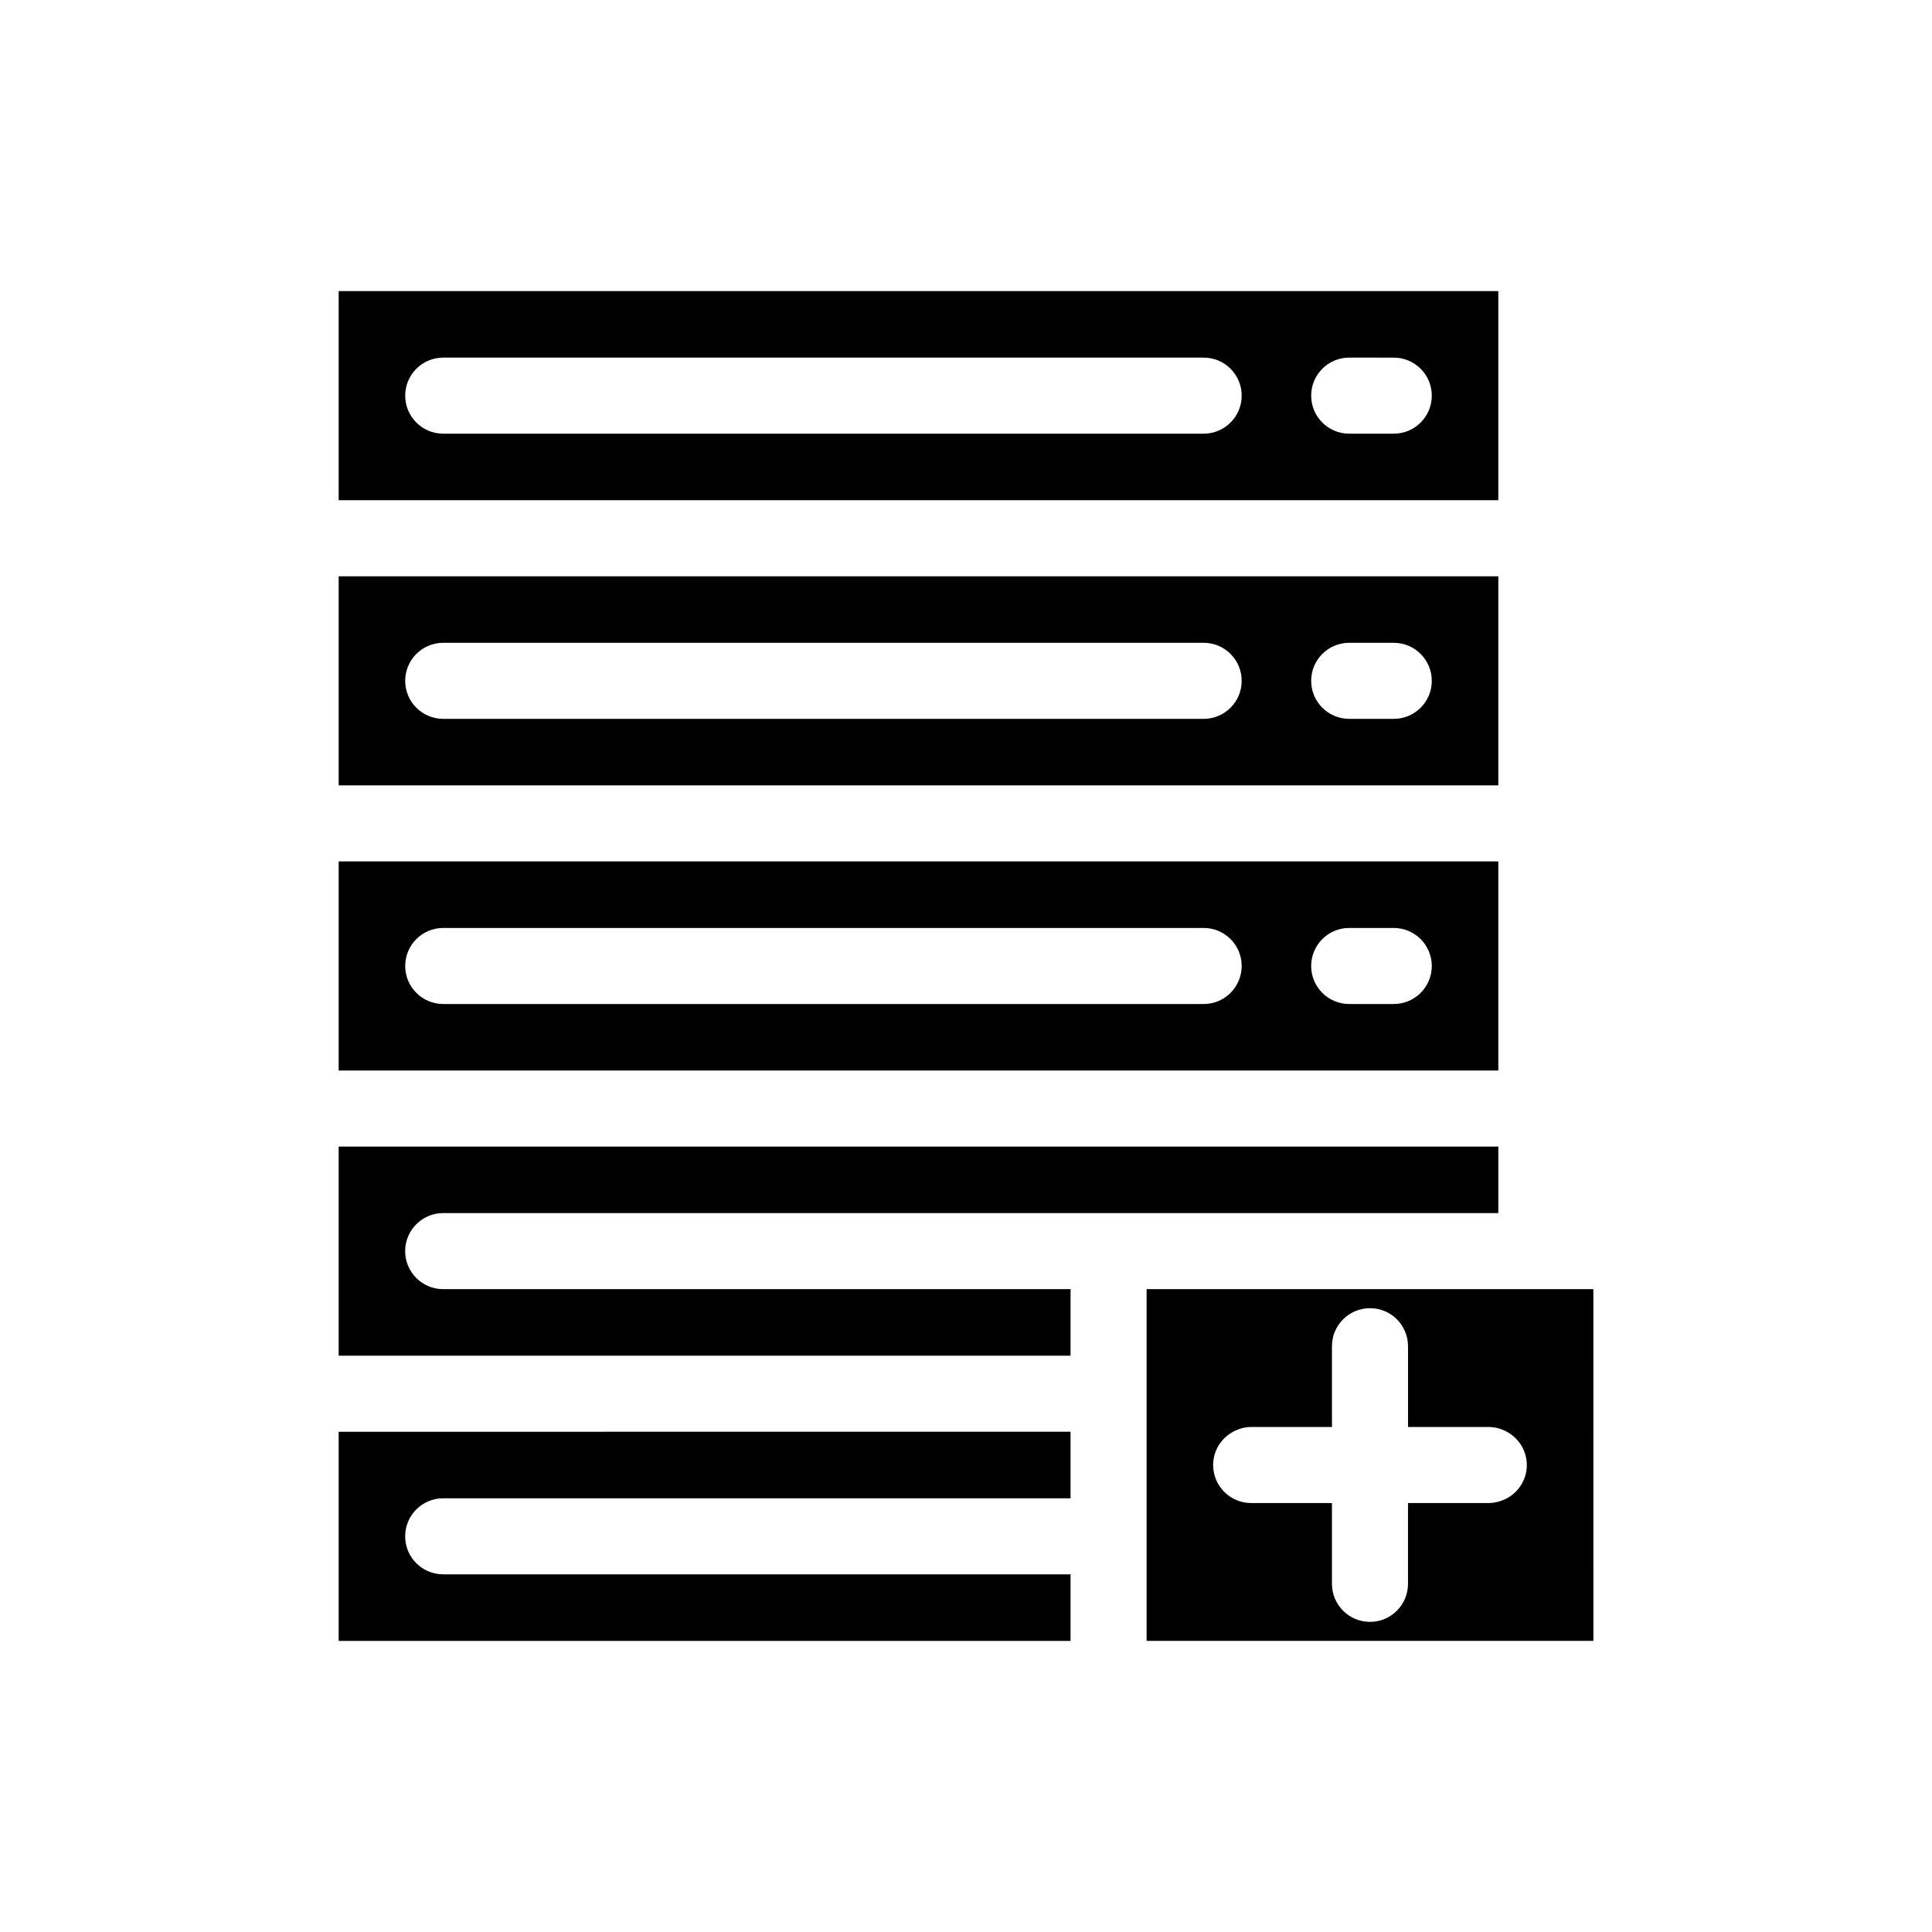
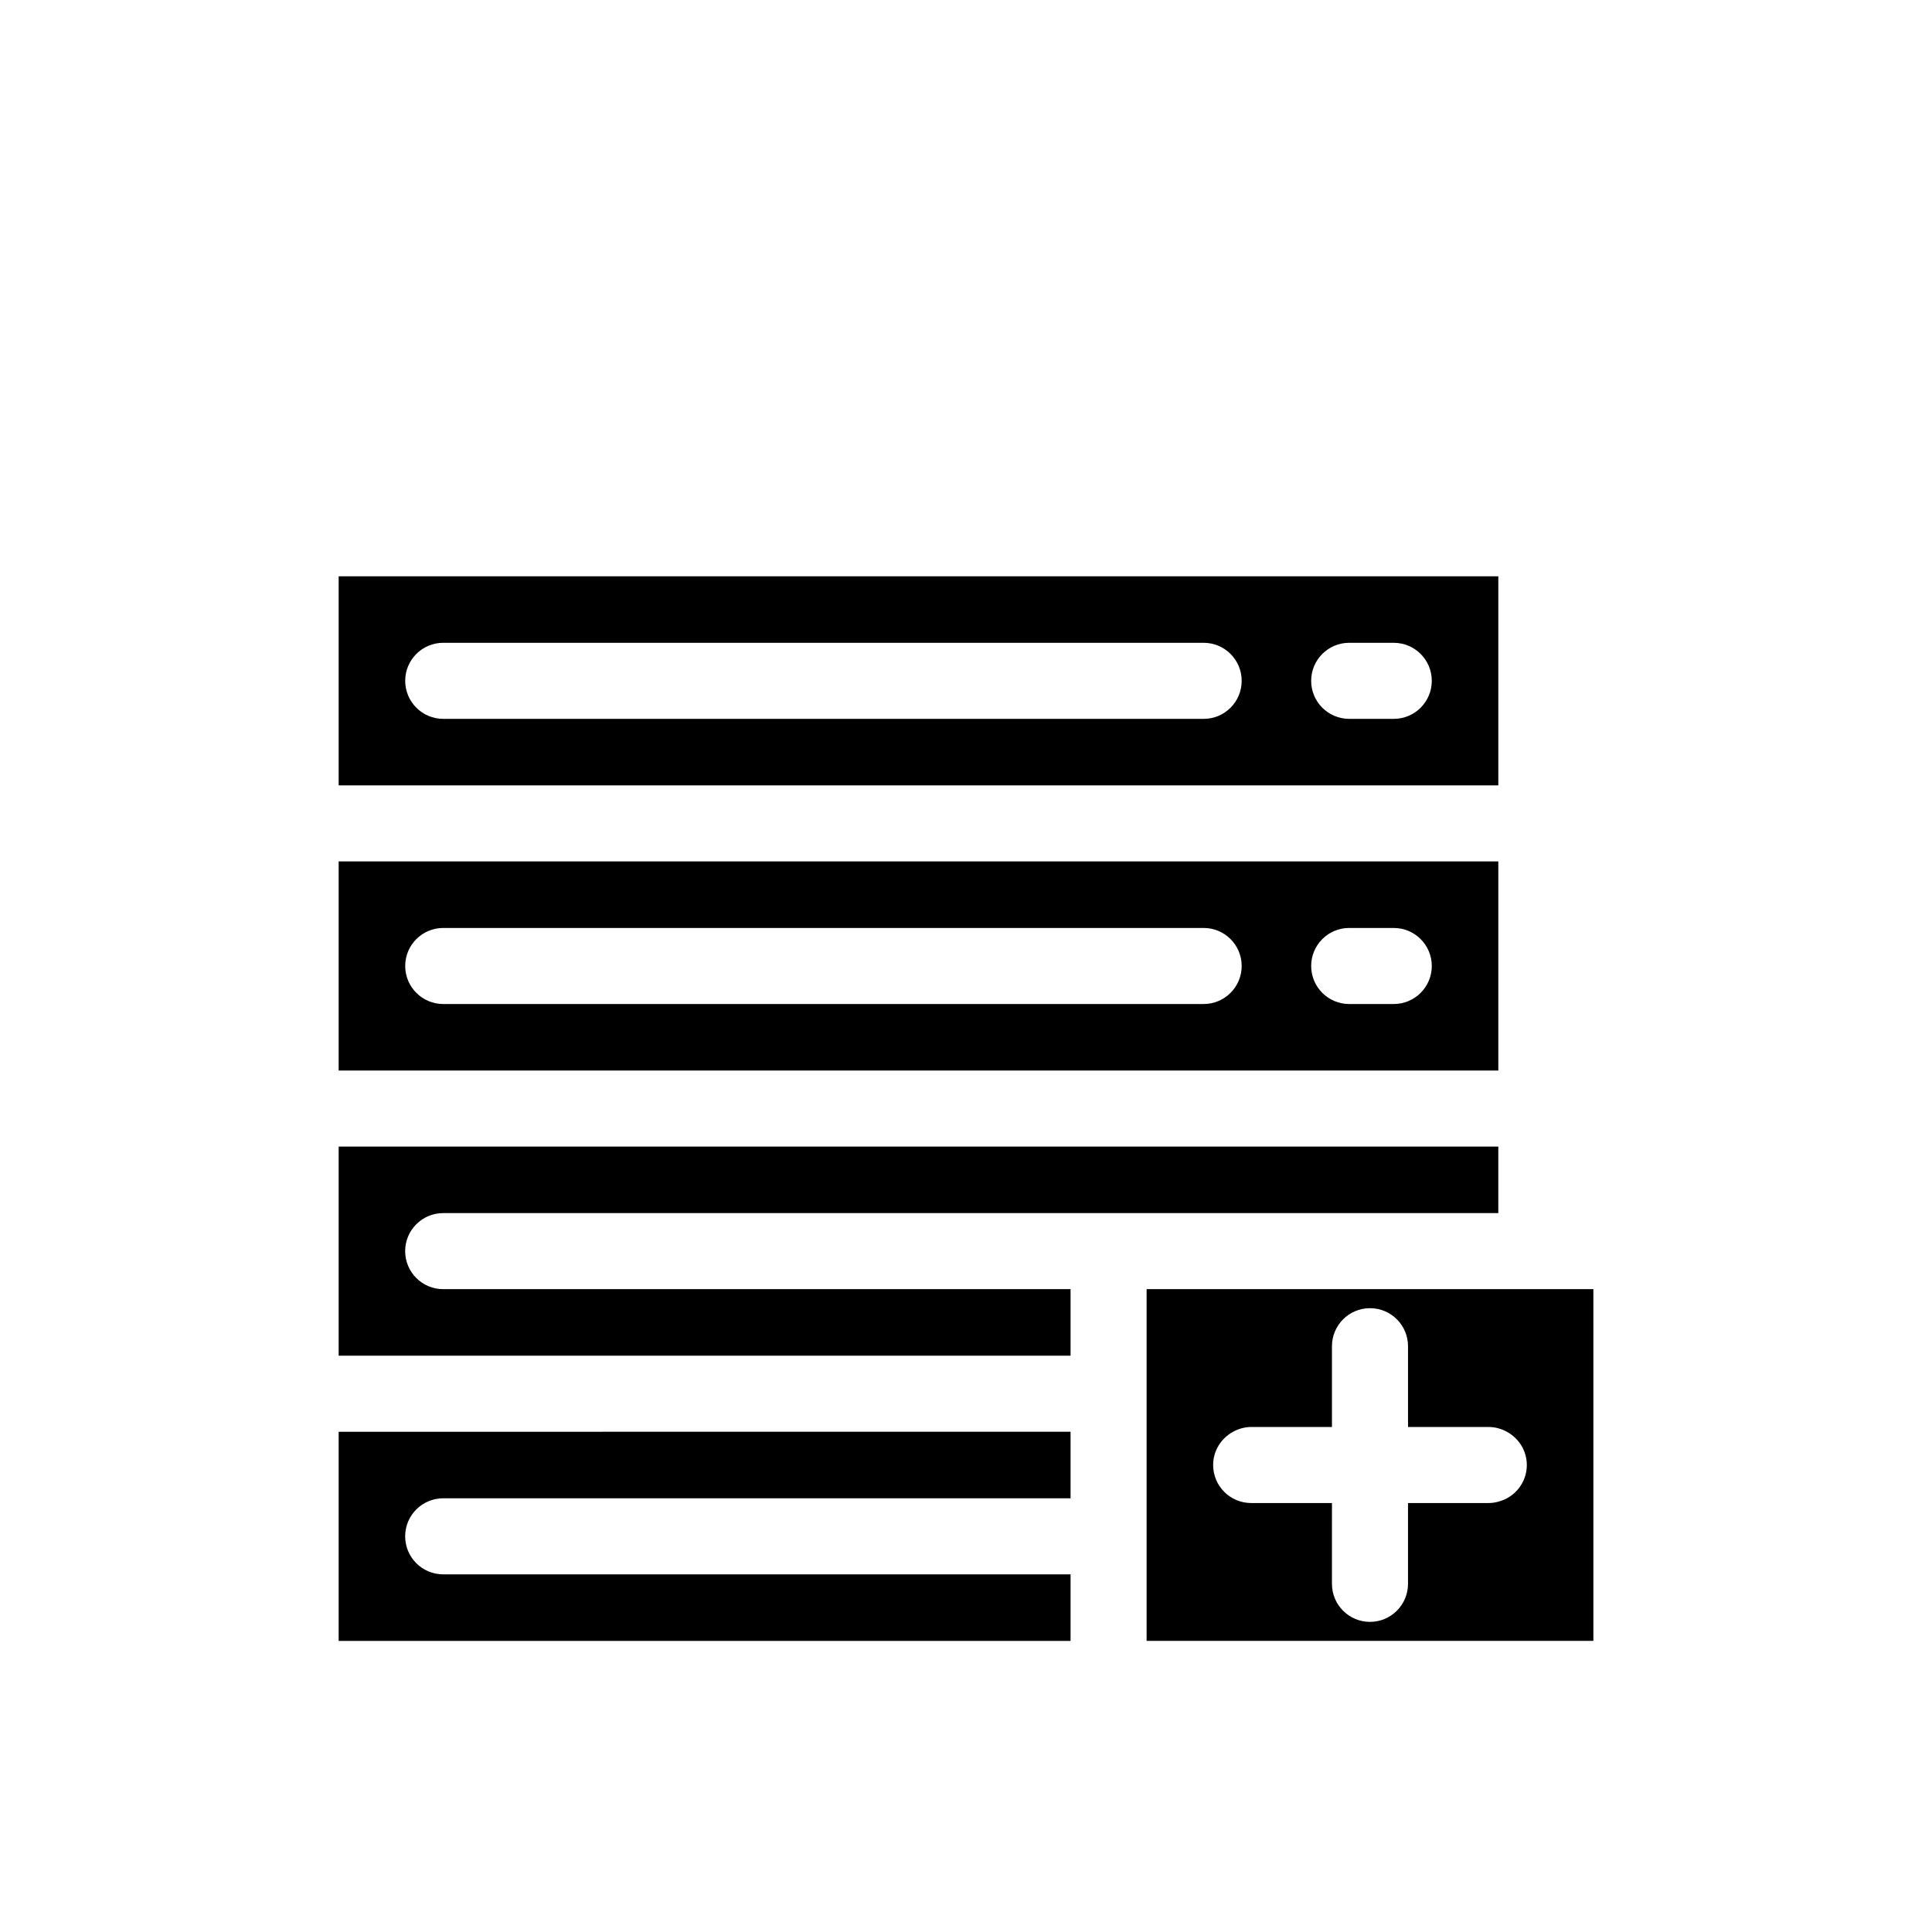
<svg xmlns="http://www.w3.org/2000/svg" fill="#000000" width="800px" height="800px" version="1.1" viewBox="144 144 512 512">
  <g>
    <path d="m541.07 296.72h-307.32v55.418h307.32zm-78.09 37.785h-201.52c-5.566 0-10.078-4.512-10.078-10.078 0-5.566 4.512-10.078 10.078-10.078h201.52c5.566 0 10.078 4.512 10.078 10.078-0.004 5.566-4.516 10.078-10.078 10.078zm50.379 0h-11.809c-5.566 0-10.078-4.512-10.078-10.078 0-5.566 4.512-10.078 10.078-10.078l11.809 0.004c5.566 0 10.078 4.512 10.078 10.078 0 5.562-4.512 10.074-10.078 10.074z" />
    <path d="m541.07 372.29h-307.32v55.418h307.32zm-78.09 37.785h-201.52c-5.566 0-10.078-4.512-10.078-10.078s4.512-10.078 10.078-10.078h201.52c5.566 0 10.078 4.512 10.078 10.078-0.004 5.566-4.516 10.078-10.078 10.078zm50.379 0h-11.809c-5.566 0-10.078-4.512-10.078-10.078s4.512-10.078 10.078-10.078l11.809 0.004c5.566 0 10.078 4.512 10.078 10.078 0 5.562-4.512 10.074-10.078 10.074z" />
-     <path d="m541.07 221.14h-307.32v55.418h307.32zm-78.09 37.789h-201.52c-5.566 0-10.078-4.512-10.078-10.078 0-5.566 4.512-10.078 10.078-10.078h201.52c5.566 0 10.078 4.512 10.078 10.078-0.004 5.566-4.516 10.078-10.078 10.078zm50.379 0h-11.809c-5.566 0-10.078-4.512-10.078-10.078 0-5.566 4.512-10.078 10.078-10.078l11.809 0.004c5.566 0 10.078 4.512 10.078 10.078 0 5.562-4.512 10.074-10.078 10.074z" />
    <path d="m427.71 561.22h-166.26c-5.566 0-10.078-4.512-10.078-10.078s4.512-10.078 10.078-10.078h166.26v-17.633l-193.96 0.004v55.418h193.96z" />
    <path d="m427.71 485.64h-166.26c-5.566 0-10.078-4.512-10.078-10.078s4.512-10.078 10.078-10.078h226.36c0.094-0.004 0.18 0 0.27 0l13.469 0.004h39.52v-17.633h-307.32v55.418h193.96z" />
    <path d="m513.36 485.64h-65.496v93.207h118.4l-0.004-93.207zm35.266 46.605c0 4.688-3.219 8.598-7.559 9.719-0.809 0.211-1.641 0.355-2.516 0.355h-21.414v21.414c0 5.566-4.512 10.078-10.078 10.078-5.566 0-10.078-4.512-10.078-10.078v-14.836l0.004-6.578h-21.41c-5.566 0-10.078-4.512-10.078-10.078 0-3.824 2.156-7.109 5.293-8.816 1.43-0.773 3.043-1.258 4.785-1.258h21.41v-21.41c0-5.566 4.512-10.078 10.078-10.078s10.078 4.512 10.078 10.078v21.414h21.41c1.742 0 3.356 0.48 4.781 1.258 3.141 1.707 5.293 4.992 5.293 8.816z" />
  </g>
</svg>